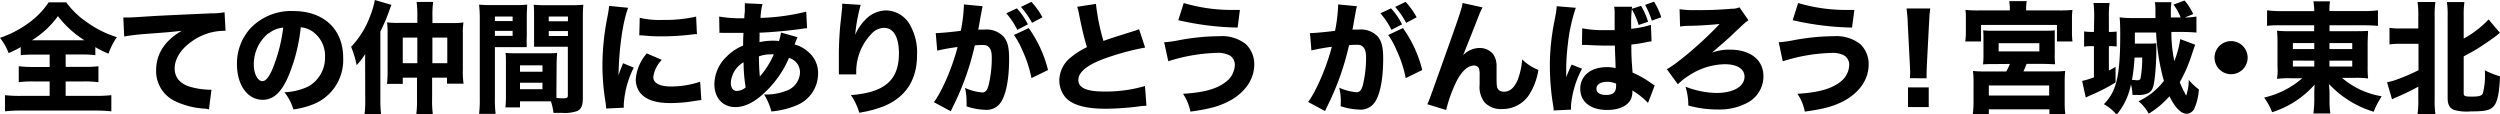
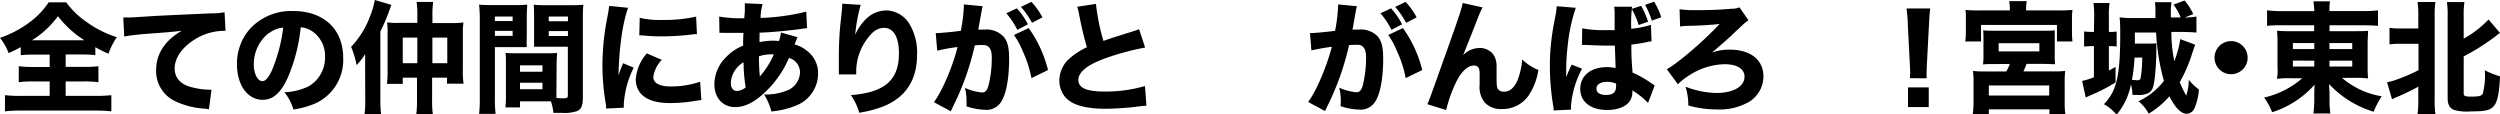
<svg xmlns="http://www.w3.org/2000/svg" width="453.12" height="20.75" viewBox="0 0 453.12 20.75">
  <g id="レイヤー_2" data-name="レイヤー 2">
    <g id="文字">
      <path d="M6.34,9.9A20.18,20.18,0,0,0,3.76,10V8.54a20.25,20.25,0,0,1-2.2,1.08A10.15,10.15,0,0,0,0,6.86,19.28,19.28,0,0,0,5.17,4.18,14.4,14.4,0,0,0,8.82.42H12a15.17,15.17,0,0,0,3.88,3.69,18.34,18.34,0,0,0,5.3,2.62,12.88,12.88,0,0,0-1.52,3,19.4,19.4,0,0,1-2.38-1.18V10a20.24,20.24,0,0,0-2.5-.13H11.9v2.25h3.35A18,18,0,0,0,17.84,12V14.9a18.84,18.84,0,0,0-2.61-.14H11.9v2.62h5.28a26.59,26.59,0,0,0,3-.13v2.93a25.84,25.84,0,0,0-3-.14H3.81a24.57,24.57,0,0,0-2.91.14V17.25a24.7,24.7,0,0,0,3,.13H9V14.76h-3a18.78,18.78,0,0,0-2.6.14V12a20,20,0,0,0,2.6.14H9V9.9ZM6.12,7.3h9.19A18.36,18.36,0,0,1,10.5,2.93,16.63,16.63,0,0,1,5.79,7.3Z" />
      <path d="M22.35,3.17l.86,0c.42,0,.55,0,3.68-.2,1.51-.11,5.3-.28,11.35-.55a12.64,12.64,0,0,0,2.46-.2l.18,3.37a2.65,2.65,0,0,0-.53,0,10.12,10.12,0,0,0-4.69,1.34c-2.48,1.43-4,3.45-4,5.48,0,1.63,1,2.81,2.86,3.34a14.12,14.12,0,0,0,3.26.51c.13,0,.28,0,.55,0l-.46,3.56a4.37,4.37,0,0,0-.77-.13,14.3,14.3,0,0,1-5.33-1.34,6,6,0,0,1-3.47-5.64c0-2.94,1.58-5.37,4.64-7.13-2.18.25-2.29.25-7.2.62-1.21.11-2.4.26-3.23.42Z" />
      <path d="M52.19,14c-1.24,2.79-2.69,4.09-4.58,4.09-2.73,0-4.66-2.66-4.66-6.45a9.48,9.48,0,0,1,2.46-6.53A10.2,10.2,0,0,1,53.15,2c5.53,0,9.05,3.3,9.05,8.45a8.62,8.62,0,0,1-5.52,8.49,15.5,15.5,0,0,1-3.5.9,9.13,9.13,0,0,0-1.63-3.12,11,11,0,0,0,4.36-1.06,6,6,0,0,0,3-5.41,5.36,5.36,0,0,0-2.35-4.6,4.28,4.28,0,0,0-2.05-.7A31.17,31.17,0,0,1,52.19,14Zm-3.5-8A7.24,7.24,0,0,0,46,11.71c0,1.65.71,3,1.56,3,.64,0,1.32-.86,2-2.64A28.77,28.77,0,0,0,51.33,5,4.92,4.92,0,0,0,48.69,6.07Z" />
      <path d="M66.18,12.12c0-.57,0-1.45,0-2.31a13.27,13.27,0,0,1-1.54,2,17.45,17.45,0,0,0-1-3.32,16.19,16.19,0,0,0,3.47-5.64A15,15,0,0,0,67.94,0l3,.88c-.15.42-.22.57-.37,1a31.79,31.79,0,0,1-1.63,3.83V18.22a22.27,22.27,0,0,0,.13,2.53h-3a18.57,18.57,0,0,0,.13-2.55Zm9.46-9.06A17.78,17.78,0,0,0,75.51.35h3a17.63,17.63,0,0,0-.13,2.71V4.18h3.56A13.92,13.92,0,0,0,84,4.07a13.33,13.33,0,0,0-.11,2.07v6.42a15.28,15.28,0,0,0,.13,2.6h-3V14.08h-2.7v3.83a18.94,18.94,0,0,0,.13,2.82h-3a19.5,19.5,0,0,0,.13-2.82V14.08H73V15.2H70.14a20.78,20.78,0,0,0,.11-2.66V6a14.54,14.54,0,0,0-.09-1.94,15.65,15.65,0,0,0,2.09.09h3.39ZM73,6.82v4.64h2.64V6.82Zm8.07,4.64V6.82h-2.7v4.64Z" />
      <path d="M89.7,17.82a20.54,20.54,0,0,0,.13,2.82h-3a20.88,20.88,0,0,0,.13-2.84V3.32A22.91,22.91,0,0,0,86.83.84a22.27,22.27,0,0,0,2.25.08H93.3A20,20,0,0,0,95.55.84c0,.63-.07,1.14-.07,2v3.7a19,19,0,0,0,0,2c-.51,0-1.24,0-1.92,0H89.7Zm0-14h3.21V3H89.7Zm0,2.68h3.21v-.9H89.7Zm11.15,10c0,.48,0,.81,0,1.25.58.05.86.07,1.15.07.77,0,.92-.09.92-.55V8.47H98.72c-.69,0-1.41,0-1.92,0,0-.67,0-.89,0-2V2.86c0-.77,0-1.32-.07-2a21.71,21.71,0,0,0,2.27.08h4.49a21.67,21.67,0,0,0,2.24-.08c-.07.79-.09,1.36-.09,2.46V17.67c0,1.47-.28,2.13-1.08,2.48a7.07,7.07,0,0,1-2.66.31l-1.58,0a11.22,11.22,0,0,0-.46-2.09c-.42,0-.62,0-1,0H94.25v1.1H91.61a22.18,22.18,0,0,0,.09-2.29V11.51c0-.77,0-1.37-.07-1.92.66.05,1.1.07,2,.07h5.33c.9,0,1.29,0,2-.07,0,.53-.07,1.08-.07,1.92ZM94.25,13h4.07V11.84H94.25Zm0,3.17h4.07V15H94.25ZM99.46,3.85h3.48V3H99.46Zm0,2.68h3.48v-.9H99.46Z" />
      <path d="M113.85,1.41c-1,2.62-1.67,7.57-1.74,12.23.29-.86.29-.86.4-1.12l.42-1.06,1.93.8a17.23,17.23,0,0,0-1.8,6.62c0,.22,0,.33,0,.64l-3.19.15a10.12,10.12,0,0,0-.11-1.08,41.42,41.42,0,0,1-.57-6.71,45.34,45.34,0,0,1,.86-8.6,21.24,21.24,0,0,0,.35-2.2Zm6.1,9.44a5.53,5.53,0,0,0-1.54,3.1c0,1.1,1.12,1.72,3.14,1.72a16.22,16.22,0,0,0,5.35-.86l.22,3.32-1,.13a26.41,26.41,0,0,1-4.62.42c-2.79,0-4.62-.66-5.61-2.05a4,4,0,0,1-.66-2.24,8,8,0,0,1,2-4.71Zm-4-7.62a15.79,15.79,0,0,0,4.22.38,25.33,25.33,0,0,0,6-.6l.15,3.19a2.64,2.64,0,0,0-.46,0,47.18,47.18,0,0,1-5.83.39,32,32,0,0,1-3.54-.17,4.35,4.35,0,0,0-.62,0Z" />
      <path d="M130.35,3a21.89,21.89,0,0,0,4.07.31h.49c0-.33,0-.33.08-1.15a9.19,9.19,0,0,0,0-1,3,3,0,0,0,0-.57l3.22.15a10.18,10.18,0,0,0-.36,2.51,39.28,39.28,0,0,0,8.28-1.14l.15,3a8.85,8.85,0,0,0-.92.11c-2.29.33-5.81.66-7.7.7a6.07,6.07,0,0,1,0,.82c0,.26,0,.48,0,.9a11.27,11.27,0,0,1,2.75-.26,6.57,6.57,0,0,1,.77.06,7.77,7.77,0,0,0,.37-1.54l3,.84c-.07.15-.07.15-.29.7s-.16.44-.24.62a5.68,5.68,0,0,1,2.26,1.17,5,5,0,0,1,2,4.13,6.24,6.24,0,0,1-4,5.77,15.15,15.15,0,0,1-4.47,1.07,11,11,0,0,0-1.32-3.08,10.06,10.06,0,0,0,3.92-.63A3.66,3.66,0,0,0,145,13.11,2.71,2.71,0,0,0,143,10.5a18.56,18.56,0,0,1-3.94,5.83c-2.07,2.09-3.94,3.08-5.81,3.08-2.25,0-3.77-1.68-3.77-4.14a7,7,0,0,1,2.21-5,8.58,8.58,0,0,1,3-2c0-.61,0-1.38.07-2.31h-.62c-.42,0-.57,0-1.76,0-.29,0-.64,0-1.06,0H131a3.12,3.12,0,0,0-.6,0Zm2.11,12c0,.93.4,1.48,1.1,1.48a2.55,2.55,0,0,0,1.59-.64,28.7,28.7,0,0,1-.38-4.55A4.6,4.6,0,0,0,132.46,15Zm5.26-1.14a15.19,15.19,0,0,0,2.53-4,1.89,1.89,0,0,0-.61,0,5.74,5.74,0,0,0-2.09.36C137.57,11.84,137.61,12.7,137.72,13.84Z" />
      <path d="M156,.88a30,30,0,0,0-1,5.43,9,9,0,0,1,2-2.9,5.32,5.32,0,0,1,3.63-1.52A5.06,5.06,0,0,1,165,4.64,10,10,0,0,1,166.21,10c0,4.42-2,7.57-5.94,9.22a21.19,21.19,0,0,1-4.53,1.21,10.83,10.83,0,0,0-1.52-3.19c6.16-.49,8.71-2.71,8.71-7.59,0-2.95-1-4.6-2.7-4.6a3.07,3.07,0,0,0-2.2,1,9.89,9.89,0,0,0-2.84,7.11v.33l-3.15,0a2.44,2.44,0,0,0,0-.35c0-.09,0-.09,0-1.25,0-.79,0-1.45,0-1.92,0-1.87.13-4.29.31-5.87.15-1.39.24-2.27.28-2.66a4.25,4.25,0,0,0,0-.77Z" />
      <path d="M169.6,6h.13c.66,0,3.3-.25,4.42-.42a29,29,0,0,0,.55-4.45,2.48,2.48,0,0,0,0-.33l3.41.33a6,6,0,0,0-.15.64c0,.09-.2,1-.51,2.84-.09.46-.09.48-.15.75.53,0,.84,0,1.17,0a4.25,4.25,0,0,1,3.43,1.28c.75.9,1,2,1,4.05,0,3.94-.66,7-1.78,8.21a3.07,3.07,0,0,1-2.58,1,11.54,11.54,0,0,1-3.36-.62,9.53,9.53,0,0,0,0-1,9.9,9.9,0,0,0-.28-2.35,9.5,9.5,0,0,0,3.12.83c.55,0,.88-.35,1.14-1.23a21.16,21.16,0,0,0,.6-5c0-1.05-.15-1.62-.55-2s-.64-.37-1.43-.37a9.39,9.39,0,0,0-1.1.07,48.38,48.38,0,0,1-4,11.19l-.35.75-3.06-1.65c1.5-2,3.37-6.38,4.29-10a36.4,36.4,0,0,0-3.69.66Zm14.7-4.49a12.52,12.52,0,0,1,2,2.9l-1.91,1a14.23,14.23,0,0,0-2-3Zm2.15,3.58a22.17,22.17,0,0,1,3.5,7.6l-3,1.47a21.58,21.58,0,0,0-1.63-5,14.83,14.83,0,0,0-1.54-2.82Zm.49-4.75a13,13,0,0,1,2,2.8l-1.89,1a15.84,15.84,0,0,0-2-2.89Z" />
      <path d="M198.64.7A37.45,37.45,0,0,0,200,7.42c1.21-.45,2.14-.73,5.57-1.81a5.11,5.11,0,0,0,.88-.33l1.1,3.34A46.21,46.21,0,0,0,200,10.69c-3,1.13-4.55,2.4-4.55,3.81s1.45,2.09,4.7,2.09a25.44,25.44,0,0,0,7.38-1l.26,3.59c-.48,0-.59,0-1.85.17a51.7,51.7,0,0,1-5.52.36c-3.81,0-6.25-.73-7.42-2.2a4.81,4.81,0,0,1-1-2.93A5.41,5.41,0,0,1,194,10.47a13.11,13.11,0,0,1,3-1.91c-.53-1.81-.88-3.24-1.41-5.9a9,9,0,0,0-.35-1.43Z" />
-       <path d="M211,7.66a18.92,18.92,0,0,0,2.72-.38,40.9,40.9,0,0,1,7.31-.72A7,7,0,0,1,225.81,8a5,5,0,0,1,1.52,3.7c0,2.61-1.61,5-4.38,6.53-1.87,1-3.56,1.5-7.19,2A8.69,8.69,0,0,0,214.42,17c3.69-.22,6.07-.86,7.67-2.09a4,4,0,0,0,1.72-3.13,2,2,0,0,0-.92-1.73,4.44,4.44,0,0,0-2.25-.47,31.68,31.68,0,0,0-8.89,1.52ZM214.55.55a30.51,30.51,0,0,0,9.08,1.25c.16,0,.55,0,1.1,0L224.32,5a51.83,51.83,0,0,1-10.76-1.34Z" />
      <path d="M237.43,6h.13c.66,0,3.3-.25,4.42-.42a29,29,0,0,0,.55-4.45,2.48,2.48,0,0,0,0-.33l3.41.33a6,6,0,0,0-.16.64c0,.09-.19,1-.5,2.84-.09.46-.09.48-.16.75.53,0,.84,0,1.17,0A4.23,4.23,0,0,1,249.7,6.6c.75.9,1,2,1,4.05,0,3.94-.66,7-1.78,8.21a3.08,3.08,0,0,1-2.58,1,11.59,11.59,0,0,1-3.37-.62,7.64,7.64,0,0,0,.05-1,10,10,0,0,0-.29-2.35,9.54,9.54,0,0,0,3.13.83c.55,0,.88-.35,1.14-1.23a21.16,21.16,0,0,0,.6-5c0-1.05-.16-1.62-.56-2s-.63-.37-1.42-.37a9.55,9.55,0,0,0-1.11.07,48.31,48.31,0,0,1-4,11.19l-.35.75-3.06-1.65c1.49-2,3.36-6.38,4.29-10a37.28,37.28,0,0,0-3.7.66Zm14.69-4.49a12.56,12.56,0,0,1,2,2.9l-1.92,1a14.2,14.2,0,0,0-2-3Zm2.16,3.58a22.17,22.17,0,0,1,3.5,7.6l-3,1.47a20.66,20.66,0,0,0-1.63-5,13.79,13.79,0,0,0-1.54-2.82Zm.48-4.75a12.7,12.7,0,0,1,2,2.8l-1.89,1a15.87,15.87,0,0,0-2-2.89Z" />
      <path d="M268.71,1.34a17.34,17.34,0,0,0-.88,2l-1.08,2.75L265.19,10a4.16,4.16,0,0,1,3-1.3,3.06,3.06,0,0,1,2.49,1.19,3.72,3.72,0,0,1,.57,2.09c0,.42,0,.94,0,2,0,1.71.07,2,.4,2.33a1.45,1.45,0,0,0,1,.31c1,0,1.87-.75,2.44-2.18a13,13,0,0,0,.8-3.67,9,9,0,0,0,2.94,1.91A11.55,11.55,0,0,1,277,17.4a5.77,5.77,0,0,1-4.73,2.36,4,4,0,0,1-3.16-1.17,4.53,4.53,0,0,1-.93-3.25c0-.14,0-.91,0-1.63v-.22a2.76,2.76,0,0,0-.15-1.12.89.89,0,0,0-.88-.49c-1.12,0-2.29,1.08-3.23,3a25.76,25.76,0,0,0-1.81,5.06l-3.41-1.05c.35-.75.35-.75,4.05-11.13,1.78-5,2.22-6.36,2.35-7.22Z" />
      <path d="M285.61,1.41a30.84,30.84,0,0,0-1.45,6.69,40.49,40.49,0,0,0-.29,4.27c0,.41,0,1.27,0,1.62.48-1.18.64-1.58,1-2.28l1.87.74a17.34,17.34,0,0,0-2,6.71c0,.09,0,.33,0,.71l-3.15.15c0-.28,0-.42-.08-.88a44.5,44.5,0,0,1-.6-7.21A38.92,38.92,0,0,1,281.36,6c.09-.66.09-.66.53-3a12.72,12.72,0,0,0,.26-1.87Zm1.16,3.72a19.5,19.5,0,0,0,4.12.33c.61,0,1,0,1.76,0,0-1.62,0-1.62,0-3.1a6,6,0,0,0-.09-1.14h3.25a25.41,25.41,0,0,0-.15,4,18.28,18.28,0,0,0,3.57-.72l.11,3a5,5,0,0,0-.86.13,23.79,23.79,0,0,1-2.8.44c0,1.78,0,2.27.22,5.09a17.86,17.86,0,0,1,3.37,1.91l.64.42-1.21,3.17a13.28,13.28,0,0,0-2.84-2.27,2.77,2.77,0,0,1,0,.37c0,1.94-1.76,3.17-4.55,3.17-3,0-4.89-1.45-4.89-3.83s1.92-3.93,4.82-3.93a6.64,6.64,0,0,1,1.58.17c0-.75-.06-1.74-.13-4.07-.64,0-1,0-1.49,0-.8,0-2.75-.06-3.7-.13l-.64,0a.4.4,0,0,0-.13,0Zm4.51,9.7c-1.16,0-1.93.48-1.93,1.23s.66,1.15,1.74,1.15c1.27,0,1.82-.49,1.82-1.59a2.21,2.21,0,0,0,0-.46A4,4,0,0,0,291.28,14.83ZM297,4.53a13.56,13.56,0,0,0-1.26-2.92l1.7-.55a13.06,13.06,0,0,1,1.27,2.88Zm2.39-.79A15.58,15.58,0,0,0,298.17.88L299.8.31a13,13,0,0,1,1.3,2.81Z" />
      <path d="M304.42,1.67a16.93,16.93,0,0,0,3,.16,65.07,65.07,0,0,0,6.51-.25,3,3,0,0,0,1.34-.26l1.63,2.35a7.88,7.88,0,0,0-.77.6c-.2.17-.2.17-.92.86-.22.19-.75.68-1.54,1.45-1.1,1-2.27,2-3.37,2.95A9,9,0,0,1,313.55,9c3.74,0,6.07,1.87,6.07,4.84a5.42,5.42,0,0,1-2.68,4.66,10.72,10.72,0,0,1-5.66,1.34,19.15,19.15,0,0,1-5.28-.72,10.86,10.86,0,0,0-.51-3.41,16.23,16.23,0,0,0,5.62,1.14c3.05,0,5.08-1.17,5.08-2.95,0-1.41-1.34-2.26-3.59-2.26a12.17,12.17,0,0,0-6.6,2.13,10.94,10.94,0,0,0-1.89,1.5l-2-2.73c1.91-1,6.88-5.26,9.57-8.21-.77.13-3.43.31-5.3.35a11.11,11.11,0,0,0-1.87.13Z" />
-       <path d="M322.39,7.66a19.16,19.16,0,0,0,2.73-.38,40.8,40.8,0,0,1,7.3-.72A7,7,0,0,1,337.18,8a5,5,0,0,1,1.51,3.7c0,2.61-1.6,5-4.37,6.53-1.87,1-3.57,1.5-7.2,2A8.53,8.53,0,0,0,325.78,17c3.69-.22,6.07-.86,7.68-2.09a4,4,0,0,0,1.71-3.13,2,2,0,0,0-.92-1.73A4.41,4.41,0,0,0,332,9.59a31.61,31.61,0,0,0-8.88,1.52ZM325.91.55A30.58,30.58,0,0,0,335,1.8c.15,0,.55,0,1.1,0L335.68,5a51.92,51.92,0,0,1-10.76-1.34Z" />
      <path d="M346.17,14.17c0-.55.05-.79.05-1s0-.29-.07-1.59l-.37-7.24c0-1-.14-2.07-.22-2.81h4.29c-.09.63-.18,1.67-.22,2.81l-.38,7.24c-.06,1.34-.06,1.34-.06,1.61s0,.46,0,1Zm-.35,5.24V15.84h3.76v3.57Z" />
      <path d="M364.28,1.61A8.87,8.87,0,0,0,364.17.2h3.17a7.79,7.79,0,0,0-.11,1.38v.31h5.87a25,25,0,0,0,2.53-.09,12.63,12.63,0,0,0-.09,1.68V5.76a15,15,0,0,0,.09,1.76h-2.81v-3H359.06V7.52H356.2a12.12,12.12,0,0,0,.11-1.78V3.48c0-.73,0-1.19-.08-1.68a24.43,24.43,0,0,0,2.53.09h5.52Zm-2.57,10c-1.13,0-1.57,0-2.29.06a15.46,15.46,0,0,0,.08-2V7.13c0-.68,0-1.12-.06-1.63a13.79,13.79,0,0,0,1.41.07h10.23a13.1,13.1,0,0,0,1.34-.07c0,.37,0,.77,0,1.72V9.64a15.49,15.49,0,0,0,.06,2c-.64,0-1.23-.06-2.29-.06h-2.88c-.28.72-.39,1-.57,1.36h5.5a15.4,15.4,0,0,0,2.07-.09,18.77,18.77,0,0,0-.09,2.14V18.5a16.37,16.37,0,0,0,.11,2.18h-2.88v-.86H360.47v.86h-2.9a19.28,19.28,0,0,0,.13-2.2V15a13.54,13.54,0,0,0-.11-2.14,17.33,17.33,0,0,0,2.05.09h4a9.87,9.87,0,0,0,.64-1.36Zm-1.24,5.7h10.94V15.49H360.47Zm1.78-8h7.38V7.83h-7.38Z" />
      <path d="M379.57,3a18.73,18.73,0,0,0-.13-2.46h2.92A14.61,14.61,0,0,0,382.23,3V5.79a11.7,11.7,0,0,0,1.41-.07V8.43a12,12,0,0,0-1.41-.07v4.42c.38-.17.57-.3,1.21-.66v2.82a30.66,30.66,0,0,1-4.4,2.27c-.35.15-.53.24-1,.46l-.66-3a14.7,14.7,0,0,0,2.14-.66V8.36h-.27a10,10,0,0,0-1.51.09V5.7a11.83,11.83,0,0,0,1.54.09h.24Zm18.31,5.11c-.22.57-.22.57-.62,1.78a26.48,26.48,0,0,1-2.18,5,15.6,15.6,0,0,0,.77,1.71,2.14,2.14,0,0,1,.22.42c.09.2.13.27.18.27a8.44,8.44,0,0,0,.46-2.82,10.07,10.07,0,0,0,1.83,1.74,9.94,9.94,0,0,1-.8,3.41,1.61,1.61,0,0,1-1.41,1c-1,0-2.11-1.1-3.12-3.17a16,16,0,0,1-3.76,3.15,7.64,7.64,0,0,0-1.85-2.25,12.34,12.34,0,0,0,4.6-3.69,39.83,39.83,0,0,1-1.41-8.76h-3.85v2h2.22c.71,0,1.19,0,1.67-.06,0,.37,0,.37,0,.92v.57c0,1.5-.15,3.81-.31,5-.22,1.63-.46,2.16-1.12,2.53a3.92,3.92,0,0,1-1.89.35c-.22,0-.42,0-1,0a8.28,8.28,0,0,0-.28-1.92,12,12,0,0,1-2.6,5.5,8,8,0,0,0-2.31-1.91,8.33,8.33,0,0,0,2.07-3.37c.64-1.95.9-4.7.9-9.37,0-1.52-.05-2.33-.11-3a15.7,15.7,0,0,0,2.2.13h4.29c0-.44,0-.44,0-1.34A8.9,8.9,0,0,0,390.57.4h3a13,13,0,0,0-.11,1.67c0,.09,0,.2,0,1.1h1.78A9,9,0,0,0,393.94.84l2-.75a10,10,0,0,1,1.58,2.46L396,3.17A13.88,13.88,0,0,0,398.1,3v2.9c-.82-.07-1.81-.11-2.64-.11h-1.9c0,.29,0,.53,0,.66a26.84,26.84,0,0,0,.53,4.64,18.1,18.1,0,0,0,1.08-4Zm-11,2.33a32.55,32.55,0,0,1-.46,4.05,1.74,1.74,0,0,0,.29,0l.61.06c.44,0,.6-.11.66-.41a20.68,20.68,0,0,0,.29-3.72Z" />
      <path d="M407.38,10.45a3,3,0,1,1-3-3A3,3,0,0,1,407.38,10.45Z" />
      <path d="M413.58,4.58c-1.08,0-1.87,0-2.68.11V1.87a21,21,0,0,0,2.9.15h5.66A13.08,13.08,0,0,0,419.3.24h3A11.12,11.12,0,0,0,422.21,2H428A20,20,0,0,0,431,1.87V4.69c-.75-.07-1.7-.11-2.73-.11h-6.05V5.65h4.57c1.34,0,1.72,0,2.42-.06,0,.39-.06,1.12-.08,2.16V12a19.68,19.68,0,0,0,.08,2.22,16.82,16.82,0,0,0-2.42-.11h-2.31a14.65,14.65,0,0,0,7.2,3.34,16,16,0,0,0-1.46,2.8,18.26,18.26,0,0,1-8.07-5c0,.73.07,1,.07,1.52v1.26a16.68,16.68,0,0,0,.15,2.53H419.3a19.65,19.65,0,0,0,.16-2.53V16.81c0-.09,0-.57.06-1.47a17.24,17.24,0,0,1-7.7,5,12.07,12.07,0,0,0-1.45-2.66,15.82,15.82,0,0,0,6.91-3.5h-2.11a16.45,16.45,0,0,0-2.45.11,3.22,3.22,0,0,1,.07-.68,11.11,11.11,0,0,0,0-1.54V7.77a19,19,0,0,0-.09-2.2,22.24,22.24,0,0,0,2.4.08h4.34V4.58Zm2,3.23V8.89h3.88V7.81Zm0,3.17v1.08h3.88V11Zm6.63-2.09h4.13V7.81h-4.13Zm0,3.17h4.13V11h-4.13Z" />
      <path d="M435.23,7.94a13.17,13.17,0,0,0-2.14.11v-3a12.87,12.87,0,0,0,2.14.11h3.08V3a17.08,17.08,0,0,0-.13-2.64h3.23A16.71,16.71,0,0,0,441.28,3v14.9a18.12,18.12,0,0,0,.13,2.77h-3.23a18.79,18.79,0,0,0,.13-2.81V15.71c-1.21.66-2.33,1.21-3.76,1.83a9.38,9.38,0,0,0-1,.46l-.9-3.1a9.19,9.19,0,0,0,1.83-.51,32.75,32.75,0,0,0,3.87-1.67V7.94Zm11.31,9c0,.46.26.57,1.38.57,1.41,0,1.87-.13,2.09-.57a13.34,13.34,0,0,0,.36-4.2,15.62,15.62,0,0,0,2.75,1.1c-.13,3.34-.53,5-1.41,5.67-.66.53-1.56.68-3.87.68a8.7,8.7,0,0,1-3.11-.28c-.79-.38-1.1-1-1.1-2.18V3A16.34,16.34,0,0,0,443.5.37h3.17A17.16,17.16,0,0,0,446.54,3V7a18.56,18.56,0,0,0,4.51-3.47l2.07,2.44a4.1,4.1,0,0,0-.66.5c-.62.49-2.4,1.72-3.48,2.38-.84.51-1.52.88-2.44,1.37Z" />
    </g>
  </g>
</svg>